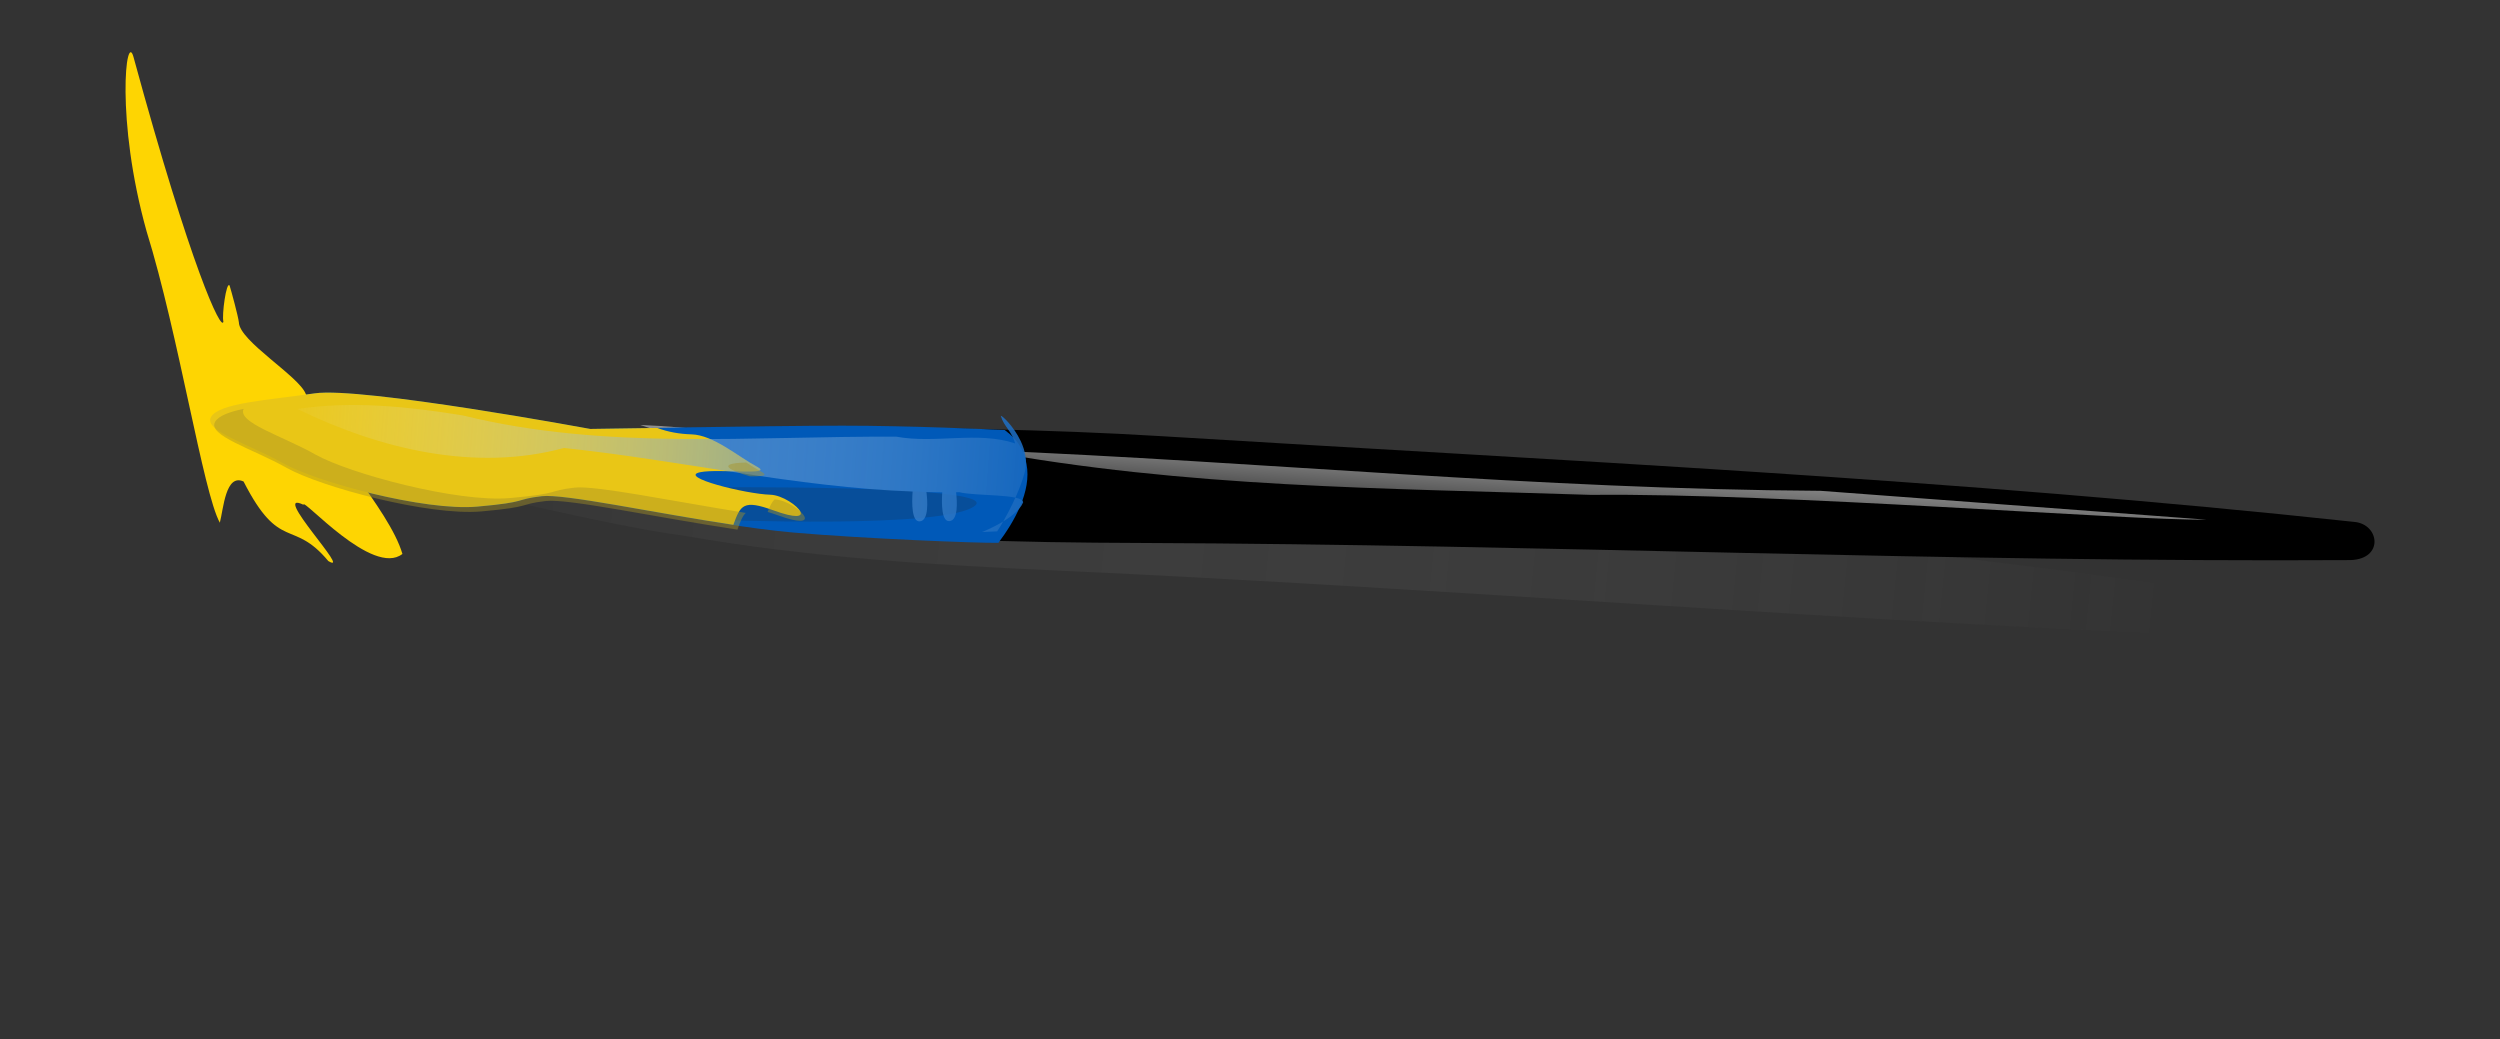
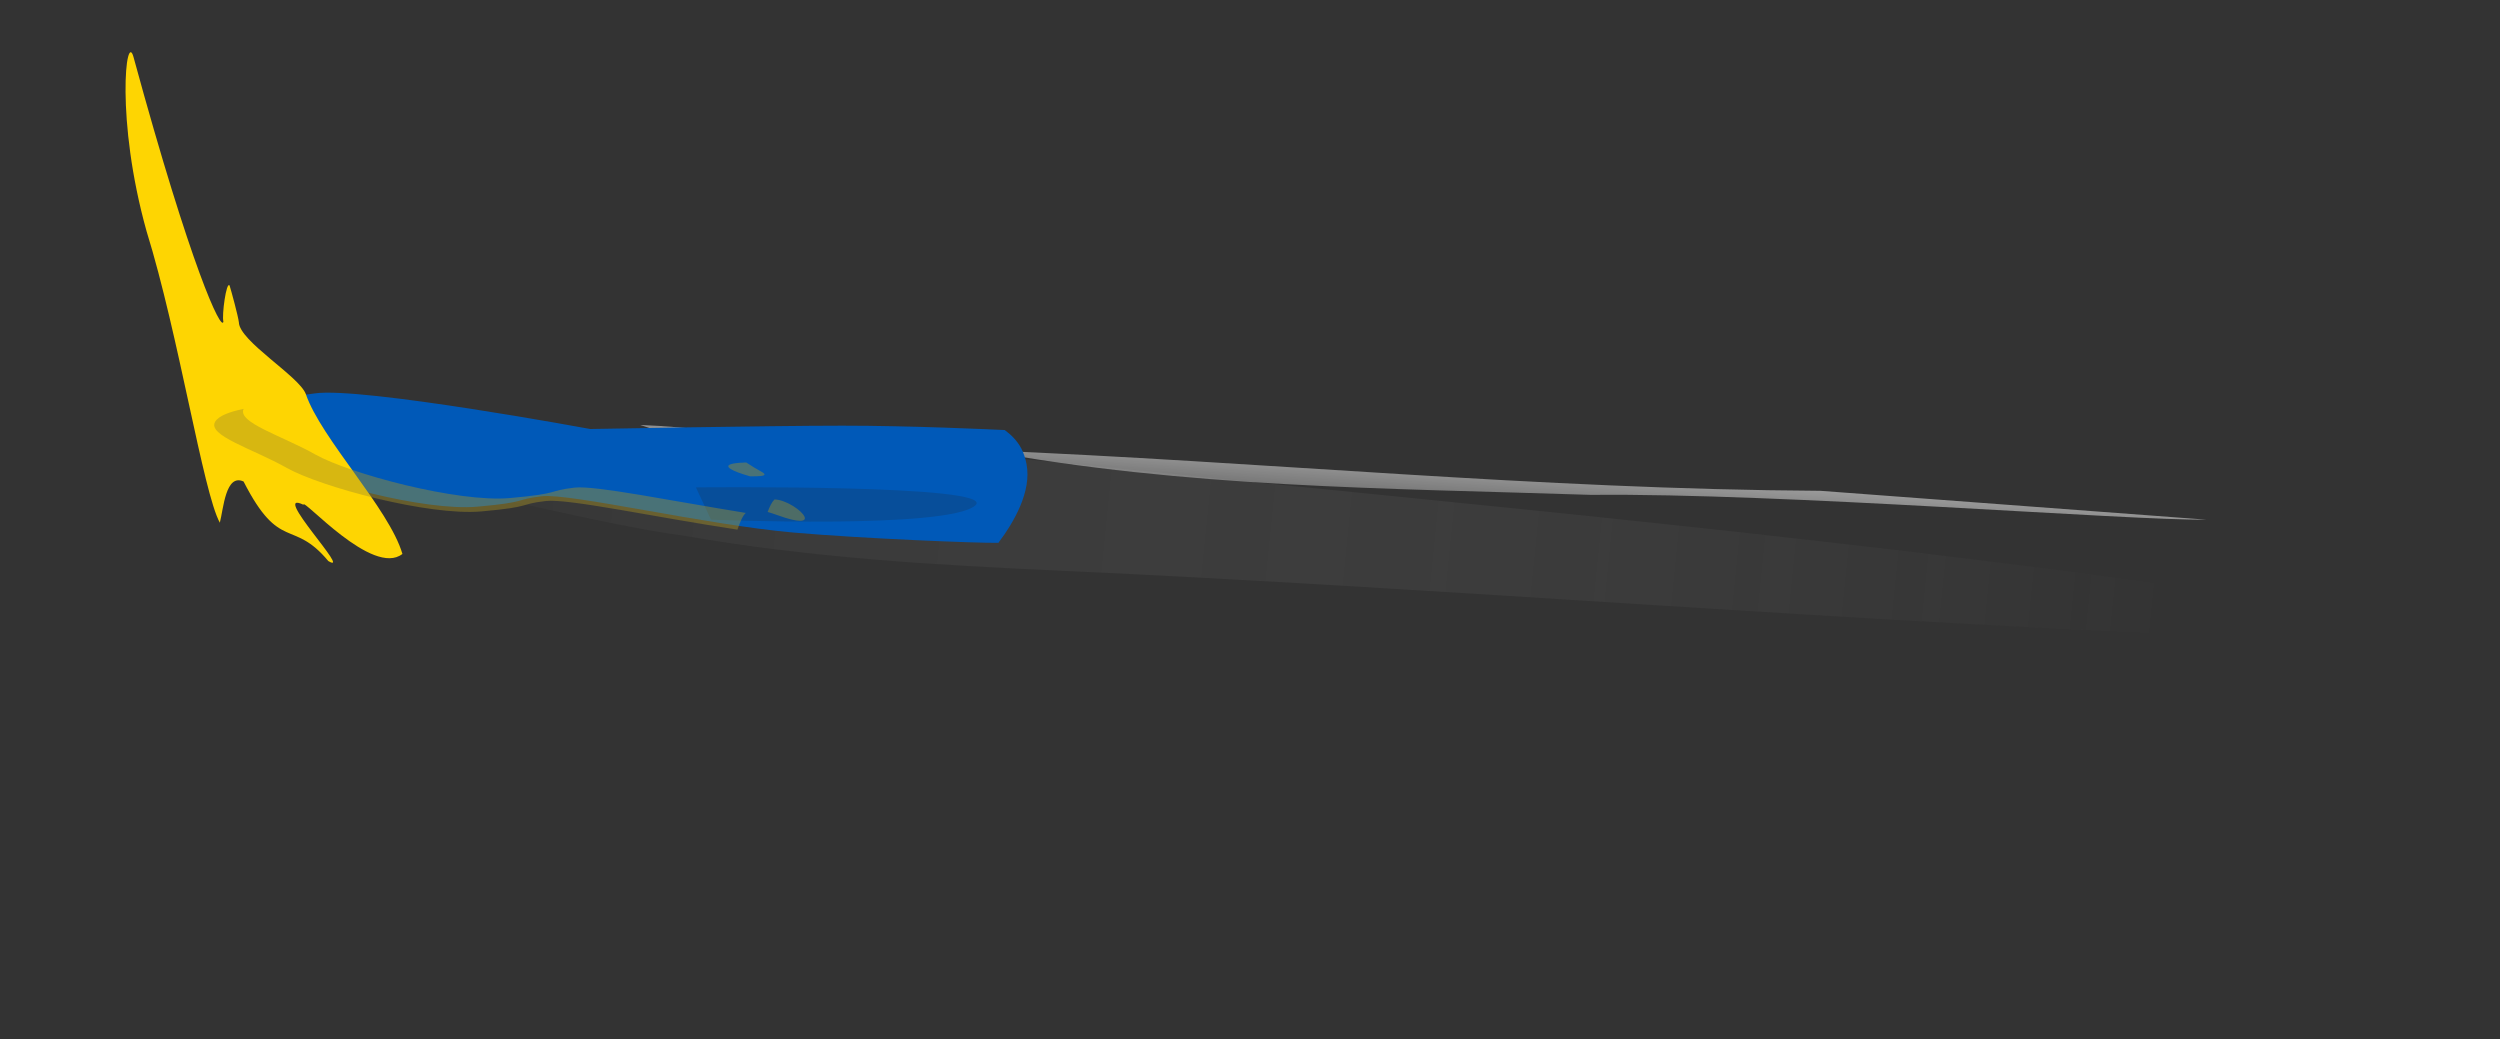
<svg xmlns="http://www.w3.org/2000/svg" width="664" height="276" viewBox="0 0 664 276" fill="none">
  <rect x="0" y="0" width="664" height="276" fill="#333333" stroke="none" />
  <g clip-path="url(#clip0_1_2)">
    <path fill-rule="evenodd" clip-rule="evenodd" d="M602.6 159.251C497.835 143.551 392.304 134.238 286.986 123.407C256.353 120.257 225.537 118.661 194.766 117.073C176.775 116.333 133.988 115.401 133.988 115.401C133.988 115.401 79.274 102.846 67.978 104.024C56.683 105.203 61.34 106.574 59.166 109.839C56.993 113.103 59.733 117.885 67.685 122.816C75.638 127.747 93.224 133.599 105.943 133.005C118.661 132.411 114.826 131.658 121.687 131.151C128.548 130.644 160.735 139.58 181.89 142.318C214.576 148.061 247.465 150.031 280.539 151.525C386.811 156.322 494.777 165.557 601.062 169.325C610.027 169.418 609.193 160.175 602.599 159.247L602.6 159.251Z" fill="url(#paint0_linear_1_2)" />
-     <path fill-rule="evenodd" clip-rule="evenodd" d="M625.375 138.628C520.05 127.269 414.225 122.323 308.556 115.852C277.819 113.97 246.963 113.648 216.152 113.334C198.146 113.337 155.356 114.174 155.356 114.174C155.356 114.174 100.171 103.891 88.932 105.535C77.693 107.18 65.975 107.844 63.938 111.196C61.902 114.547 73.023 117.775 81.173 122.373C89.323 126.971 115.378 134.042 128.063 132.922C140.747 131.803 136.882 131.21 143.717 130.421C150.551 129.631 183.078 137.228 204.332 139.091C237.228 143.479 270.169 144.088 303.277 144.214C409.656 144.618 517.913 149.386 624.266 148.76C633.227 148.483 632.012 139.283 625.384 138.627L625.375 138.628Z" fill="black" />
    <path fill-rule="evenodd" clip-rule="evenodd" d="M260.951 119.562C315.292 129.602 367.446 129.627 422.647 131.442C473.027 130.9 565.736 138.318 585.945 138.018L483.511 130.361C408.494 129.925 335.879 122.618 260.951 119.562V119.562ZM210.581 118.263C197.306 115.105 183.644 113.435 170.021 112.864C183.326 117.398 197.86 120.069 211.872 118.546L210.58 118.263L210.581 118.263Z" fill="url(#paint1_linear_1_2)" />
    <path fill-rule="evenodd" clip-rule="evenodd" d="M271.259 119.116C270.148 117.023 268.549 115.463 266.859 114.218C263.226 114.05 242.012 113.058 223.78 113.061C203.944 113.065 156.773 113.943 156.773 113.943C156.773 113.943 95.956 102.678 83.576 104.49C71.196 106.302 58.323 107.022 56.081 110.714C53.838 114.406 66.061 117.928 75.039 122.994C84.017 128.059 112.762 135.81 126.734 134.577C140.706 133.344 136.384 132.675 143.913 131.805C151.442 130.935 187.309 139.394 210.721 141.446C229.268 143.072 260.435 144.284 264.755 144.168C264.852 144.165 265.067 144.181 265.169 144.179C269.327 138.652 274.052 130.513 272.639 123.242C272.339 121.697 271.898 120.322 271.258 119.116L271.259 119.116Z" fill="#0059B8" />
    <path fill-rule="evenodd" clip-rule="evenodd" d="M80.601 134.064C71.564 129.767 93.847 152.952 87.201 149.016C77.701 137.635 74.357 146.807 64.691 127.887C59.902 125.687 59.35 135.191 58.388 138.829C53.97 130.898 47.481 88.964 38.93 61.427C30.627 31.745 33.493 7.935 35.466 15.171C50.803 71.4 58.852 88.258 59.335 85.428C58.876 83.754 60.112 74.623 60.978 75.829C61.452 77.346 63.269 84.017 63.445 85.612C63.562 90.608 79.456 99.933 81.225 104.658C85.237 116.458 103.382 135.105 106.884 147.124C98.986 153.346 80.333 132.016 80.6 134.063L80.601 134.064Z" fill="#FED502" />
    <path fill-rule="evenodd" clip-rule="evenodd" d="M184.835 129.449L188.838 138.022C188.838 138.022 251.632 140.626 259.021 134.262C265.642 128.561 184.833 129.449 184.833 129.449H184.835Z" fill="#074E9A" />
-     <path fill-rule="evenodd" clip-rule="evenodd" d="M212.611 135.979C211.963 134.368 207.728 131.482 204.61 131.399C198.129 131.225 179.699 126.638 186.063 125.402C191.015 124.441 205.611 126.388 201.161 124.012C195.999 121.256 189.504 115.521 183.625 115.363C180.624 115.282 177.378 114.751 174.579 113.656L156.776 113.924C156.776 113.924 95.959 102.659 83.579 104.471C71.199 106.283 58.326 107.003 56.083 110.695C53.841 114.388 66.064 117.91 75.042 122.975C84.02 128.04 112.764 135.791 126.736 134.558C140.708 133.325 136.387 132.656 143.916 131.786C149.872 131.098 173.546 136.199 194.779 139.396L194.808 139.314C196.683 134.156 197.443 132.651 205.383 135.536C211.422 137.731 213.115 137.232 212.611 135.979L212.611 135.979Z" fill="#E9C616" />
-     <path fill-rule="evenodd" clip-rule="evenodd" d="M271.102 117.149C269.144 112.985 265.821 110.057 265.809 110.486C266.665 113.304 268.771 114.606 269.62 117.772C259.696 114.449 248.517 117.902 238.112 115.987C199.718 115.762 160.87 119.689 123.004 110.355C108.462 107.993 93.609 106.428 78.976 108.62C100.752 119.244 126.112 125.41 149.799 118.976C180.684 122.248 211.356 129.424 242.392 130.552C242.153 133.807 242.173 138.594 244.252 138.477C246.791 138.334 246.337 132.833 246.064 130.679C247.465 130.707 248.859 130.763 250.262 130.764C250.045 134.007 250.111 138.526 252.129 138.412C254.59 138.274 254.211 133.043 253.938 130.752L254.74 130.718C259.129 131.837 271.836 131.094 271.74 133.453C269.971 137.751 260.839 141.298 260.839 141.298L264.851 141.13C264.851 141.13 270.015 133.306 272.151 125.521C272.951 122.602 272.279 119.647 271.104 117.149L271.102 117.149Z" fill="url(#paint2_linear_1_2)" />
    <path opacity="0.438" fill-rule="evenodd" clip-rule="evenodd" d="M213.69 137.259C213.045 135.656 208.858 132.764 205.745 132.652L205.689 132.678C204.977 133.369 204.438 134.528 203.887 135.973C204.653 136.195 205.501 136.467 206.462 136.816C212.501 139.01 214.195 138.512 213.69 137.259ZM203.05 126.004C203.032 125.828 202.796 125.589 202.24 125.292C200.972 124.615 199.643 123.773 198.243 122.863C198.218 122.847 198.186 122.85 198.161 122.834C196.859 122.862 195.62 122.961 194.754 123.129C191.572 123.747 194.573 125.186 199.195 126.508L199.333 126.512C201.517 126.525 203.093 126.455 203.05 126.004V126.004ZM198.077 136.232C178.383 133.06 158.064 128.882 152.607 129.513C145.078 130.383 149.399 131.051 135.428 132.284C121.456 133.517 92.71 125.766 83.732 120.701C74.895 115.715 62.947 112.215 64.714 108.586C60.918 109.385 58.093 110.443 57.162 111.975C54.919 115.667 67.143 119.189 76.121 124.254C85.098 129.32 113.844 137.071 127.816 135.838C141.788 134.605 137.467 133.936 144.995 133.066C150.952 132.378 174.627 137.478 195.858 140.676L195.887 140.594C196.627 138.56 197.176 137.085 198.077 136.232V136.232Z" fill="#A89326" />
  </g>
  <defs>
    <linearGradient id="paint0_linear_1_2" x1="-70.089" y1="99.557" x2="576.166" y2="164.762" gradientUnits="userSpaceOnUse">
      <stop stop-opacity="0.292" />
      <stop offset="1" stop-color="#DEDEDE" stop-opacity="0" />
    </linearGradient>
    <linearGradient id="paint1_linear_1_2" x1="542.282" y1="112.874" x2="539.66" y2="155.36" gradientUnits="userSpaceOnUse">
      <stop stop-color="white" />
      <stop offset="1" stop-color="white" stop-opacity="0" />
    </linearGradient>
    <linearGradient id="paint2_linear_1_2" x1="293.763" y1="124.413" x2="69.507" y2="107.546" gradientUnits="userSpaceOnUse">
      <stop stop-color="#0059B8" />
      <stop offset="1" stop-color="white" stop-opacity="0" />
    </linearGradient>
    <clipPath id="clip0_1_2">
      <rect width="664" height="276" fill="white" />
    </clipPath>
  </defs>
</svg>